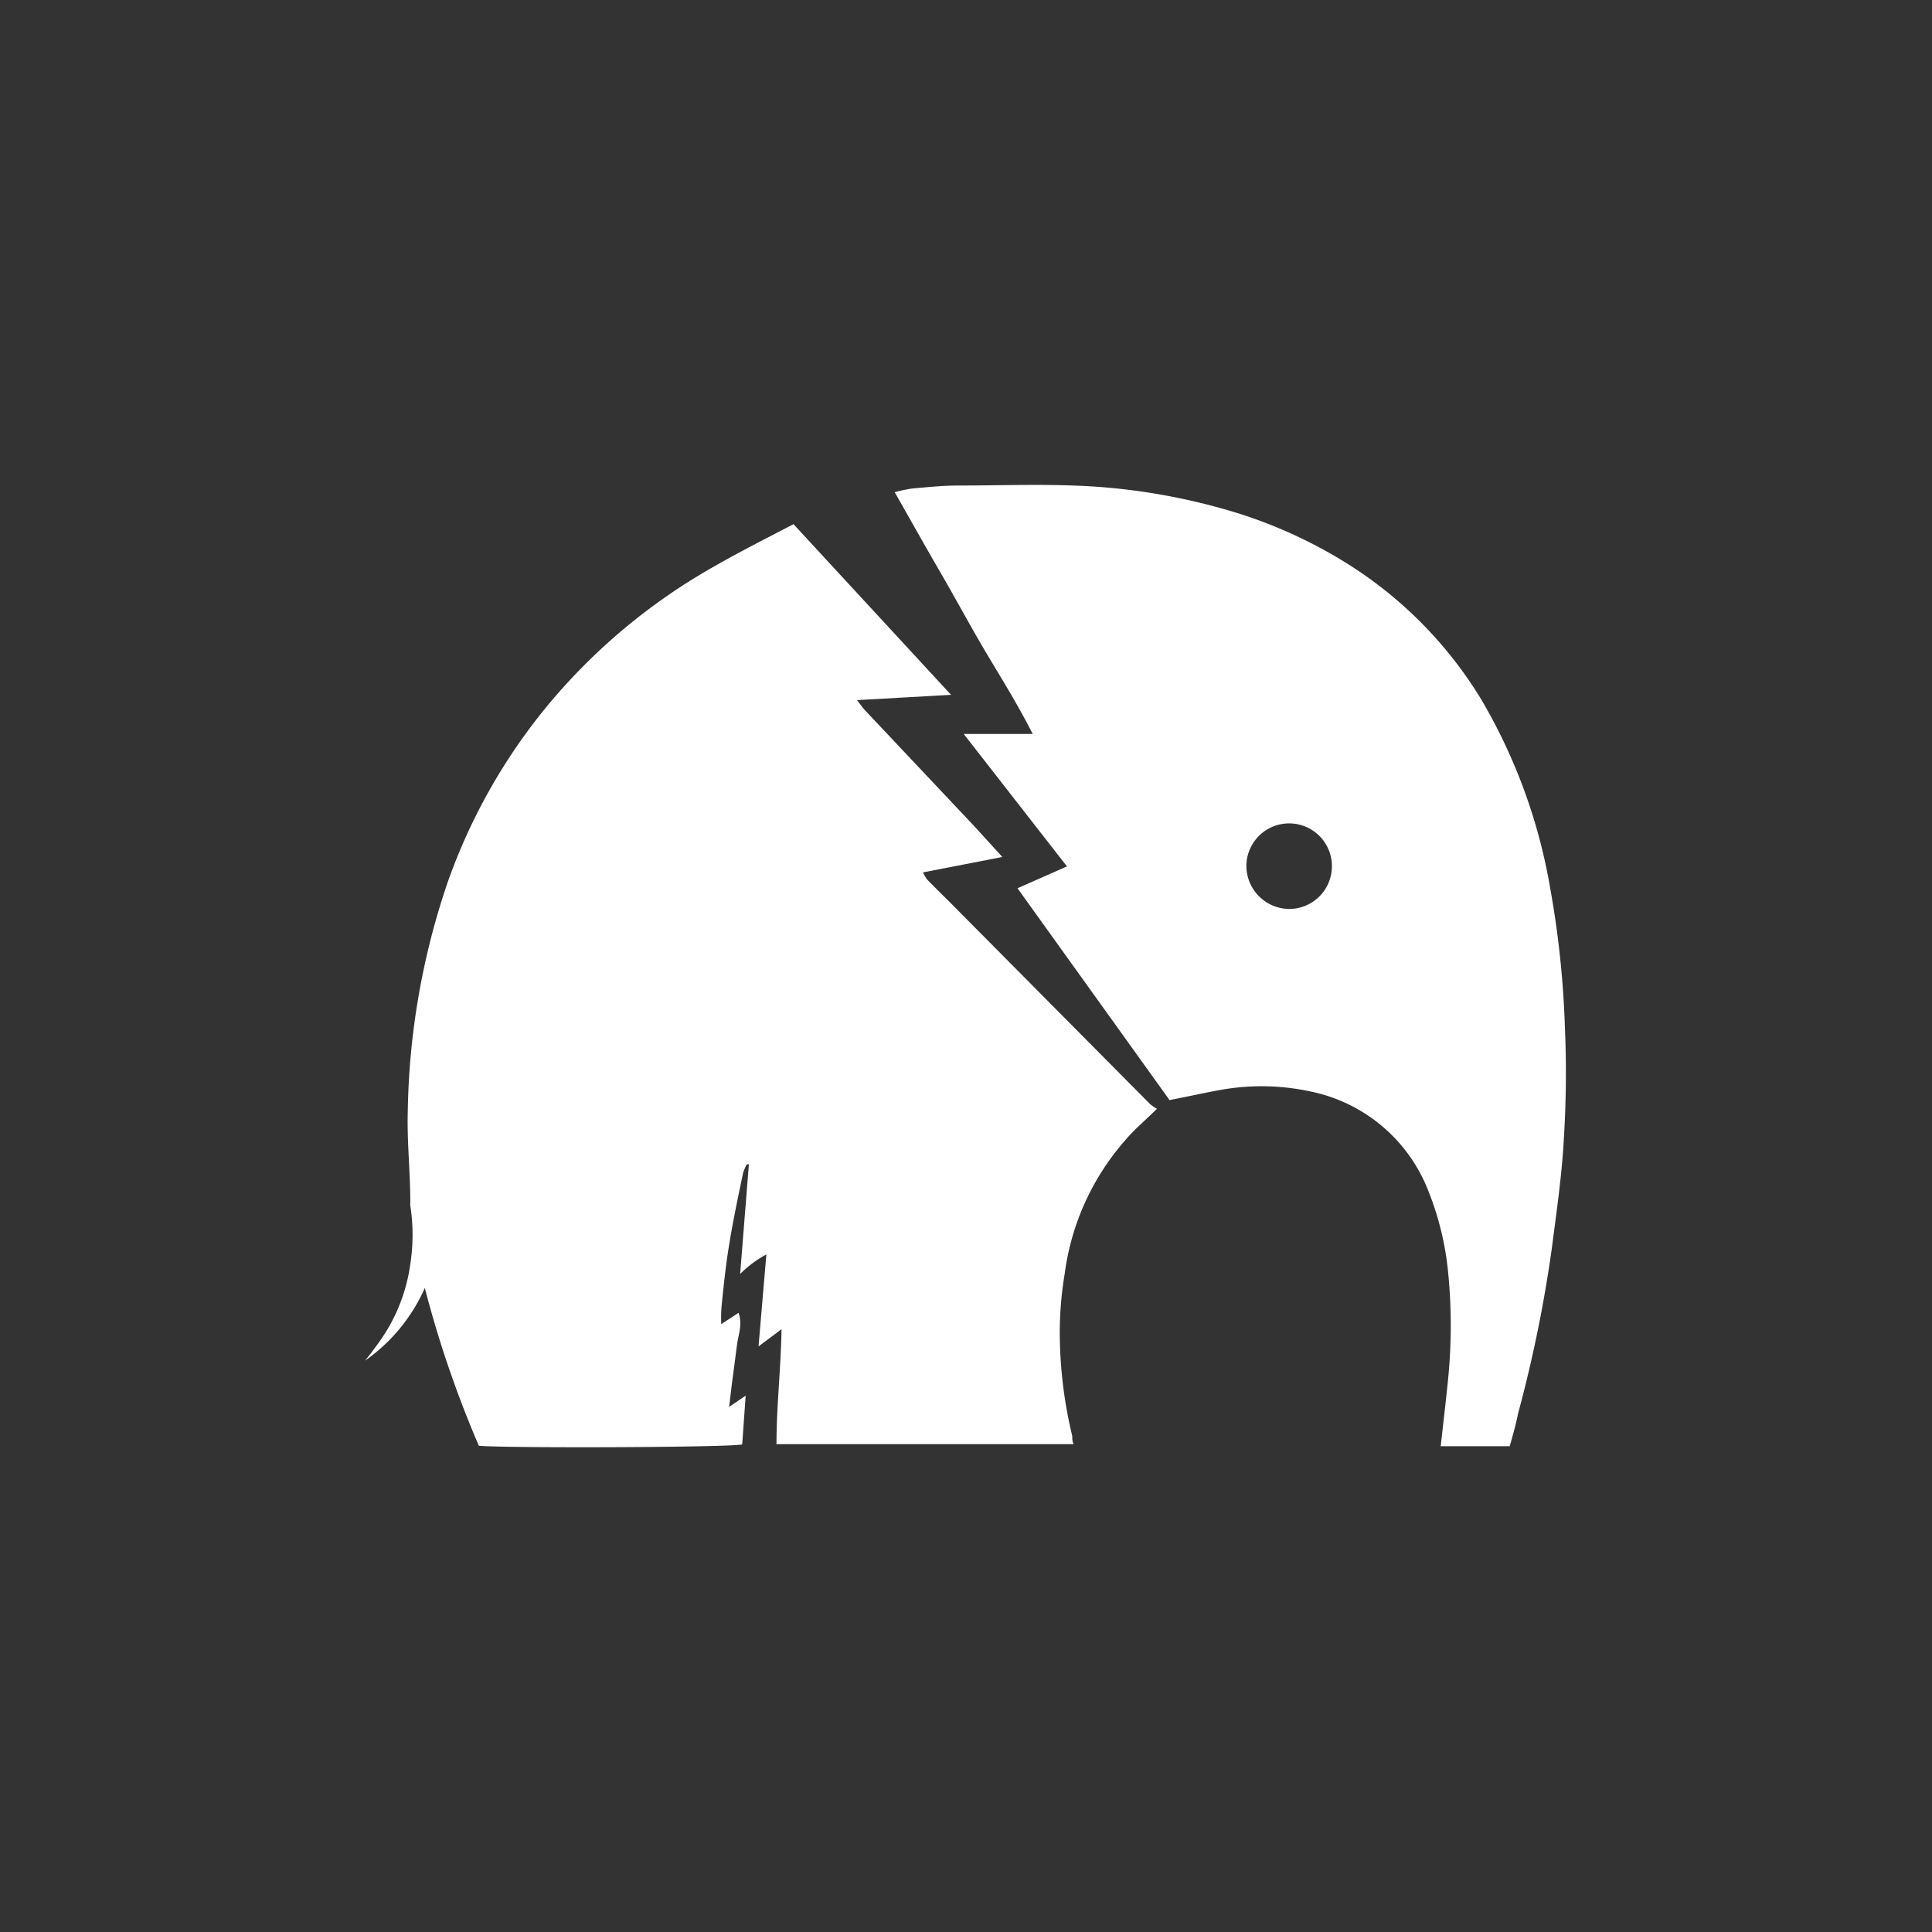
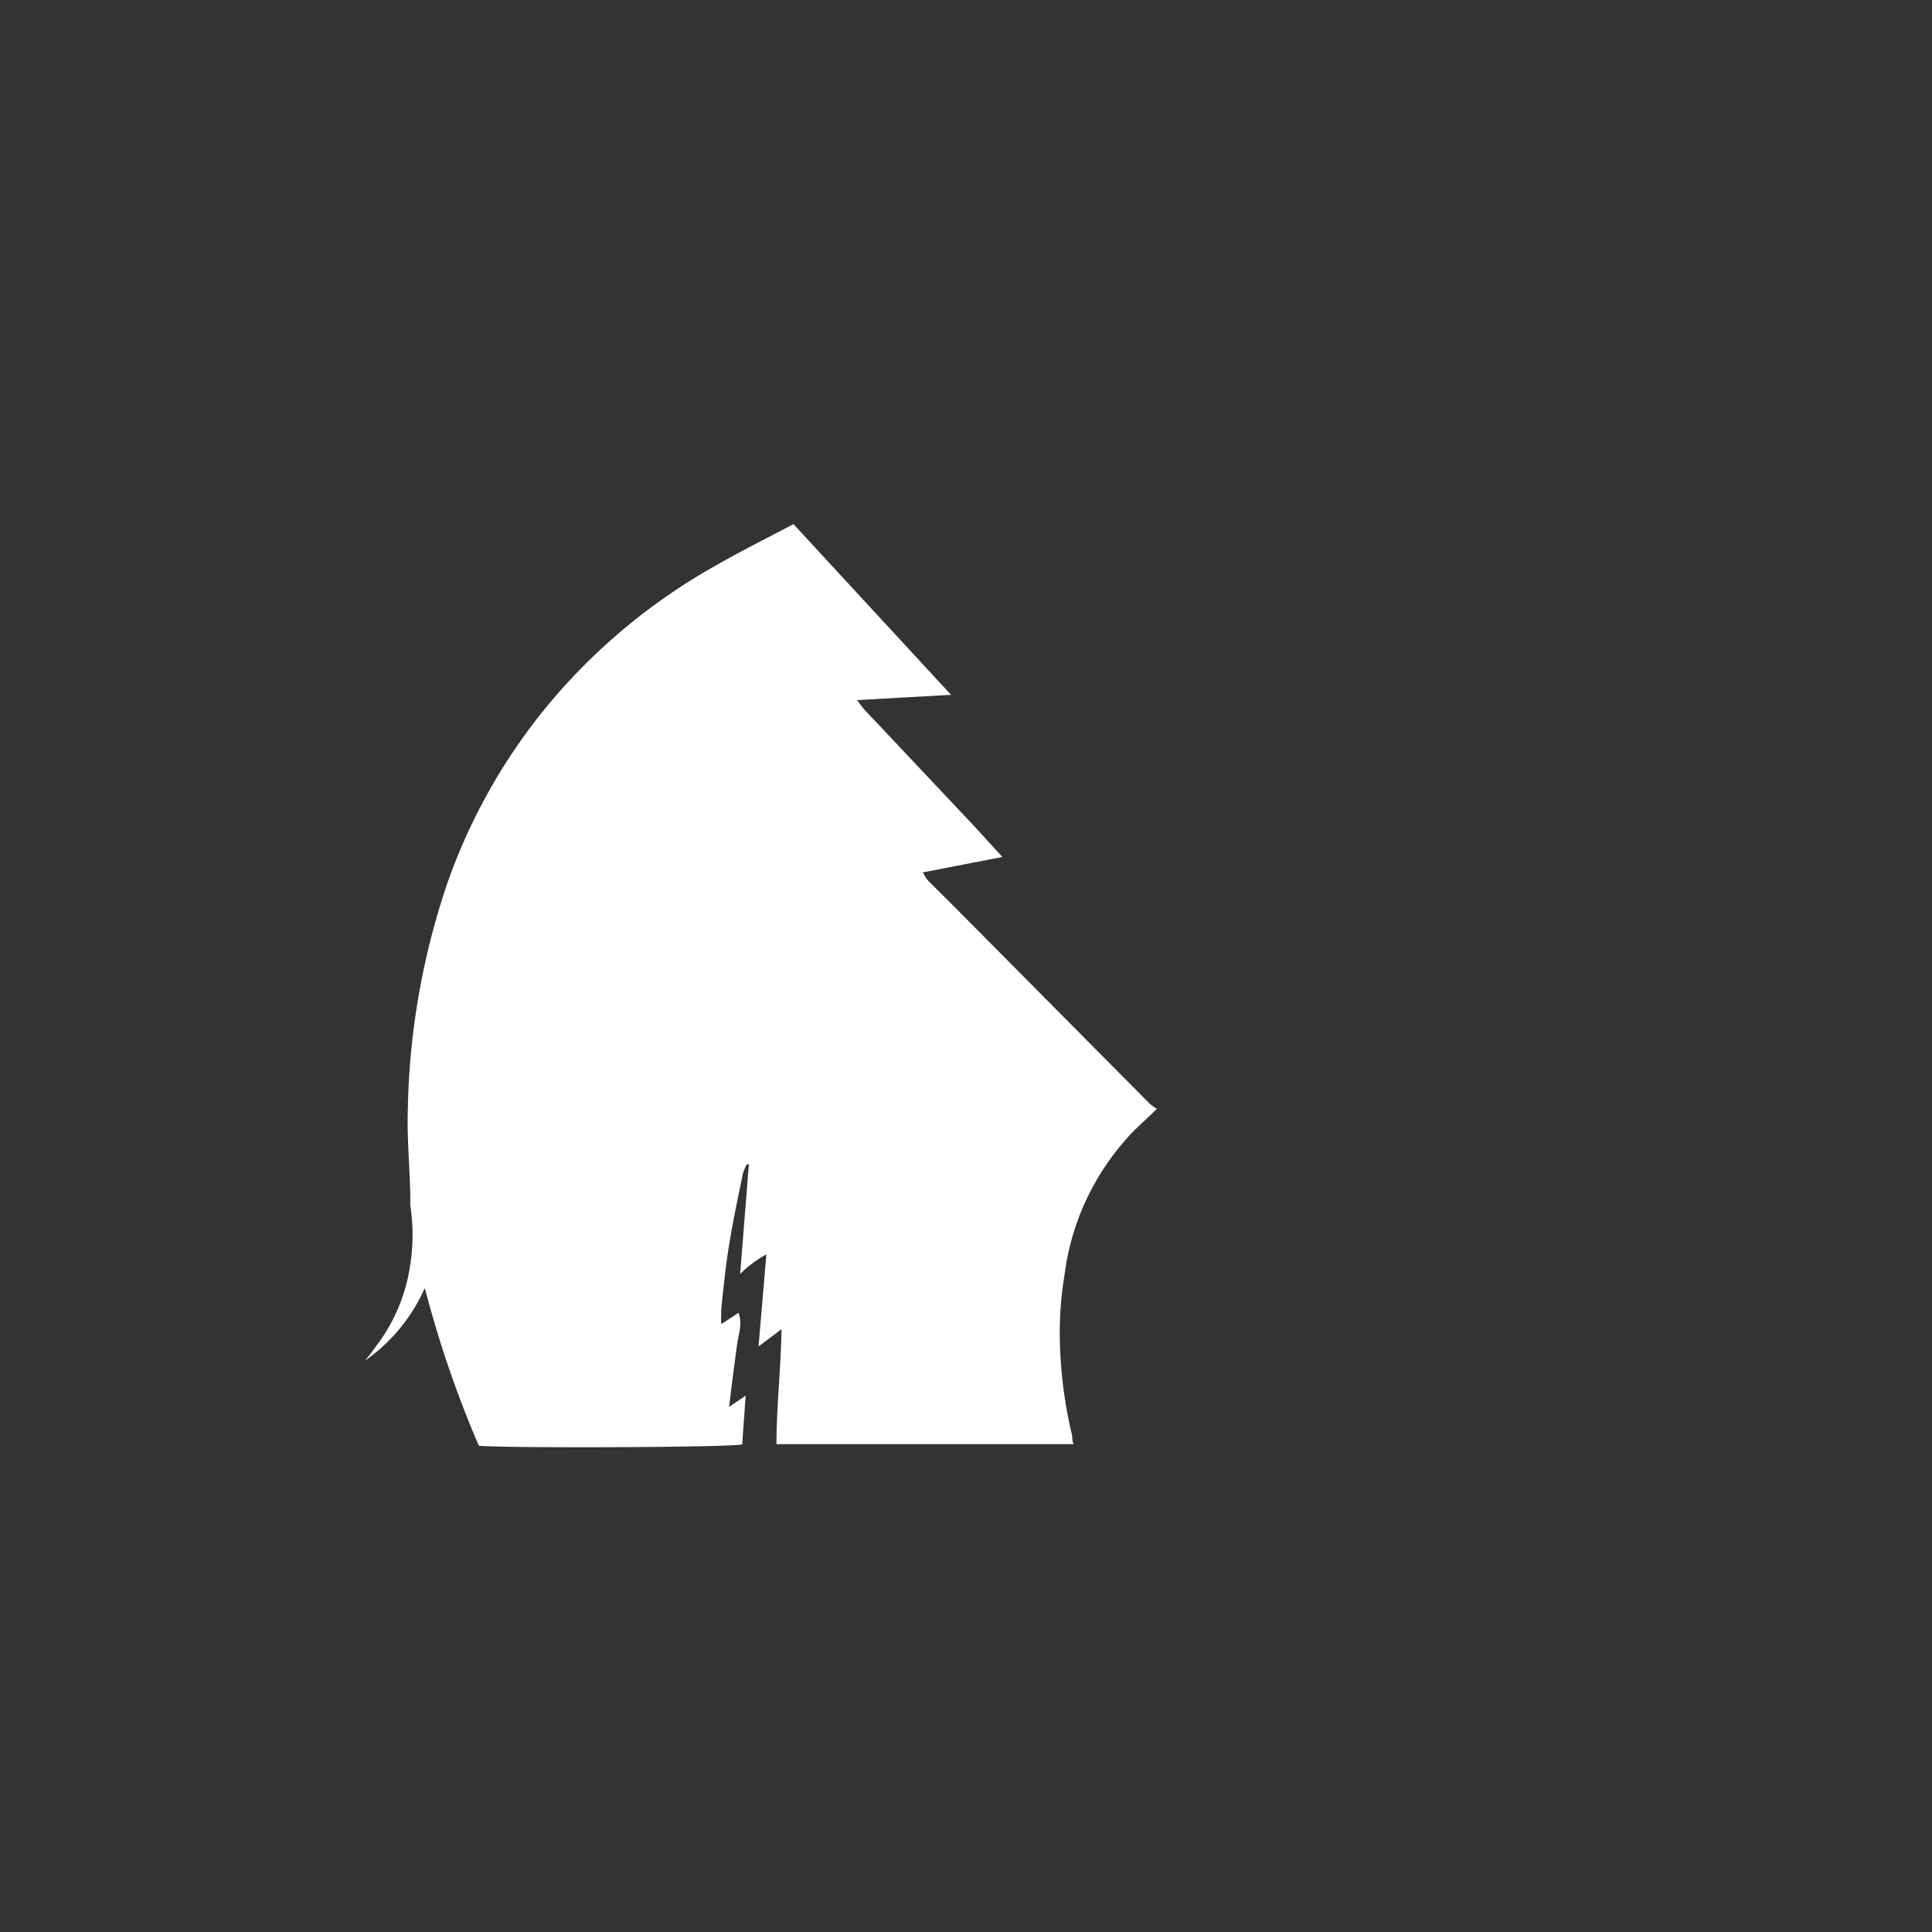
<svg xmlns="http://www.w3.org/2000/svg" id="Layer_1" data-name="Layer 1" viewBox="0 0 84 84">
  <rect x="0" y="0" width="84" height="84" fill="#333333" stroke="none" />
  <defs>
    <style>.cls-1{fill:#fff;}</style>
  </defs>
  <path class="cls-1" d="M31.36,57.57l.75-.49c.18.49,0,.92-.06,1.35s-.11.86-.17,1.29-.11.89-.18,1.45l.72-.49-.15,2.12c-.46.13-10.05.17-11.45.06A47.56,47.56,0,0,1,18.47,56a7.62,7.62,0,0,1-2.6,3.16l.24-.3.28-.38a7.6,7.6,0,0,0,1.45-3.52,8.32,8.32,0,0,0,0-2.54.49.49,0,0,1,0-.12c0-1.34-.15-2.69-.11-4a32.34,32.34,0,0,1,1.73-9.93,25.25,25.25,0,0,1,4.31-7.65,26,26,0,0,1,7.33-6.12c1.1-.63,2.23-1.2,3.4-1.81l6.85,7.42-4.09.23c.16.2.23.31.31.4l4.77,5.06,1.24,1.36-3.45.67a1.7,1.7,0,0,0,.18.31c.36.37.73.73,1.09,1.09L50,48a2.28,2.28,0,0,0,.3.21c-.5.5-1,.91-1.38,1.37a10.94,10.94,0,0,0-2.63,5.81,15.56,15.56,0,0,0-.21,2.89,19.52,19.52,0,0,0,.54,4.16c0,.12,0,.23.06.35l0,0a.09.09,0,0,1,0,0H34.29l-.53,0c0-1.65.19-3.27.22-5l-1,.75.34-4a4.91,4.91,0,0,0-1.14.85l.38-4.77-.09,0a2.3,2.3,0,0,0-.16.37c-.21,1-.44,2.09-.61,3.14-.14.85-.23,1.72-.32,2.58A5.89,5.89,0,0,0,31.36,57.57Z" />
-   <path class="cls-1" d="M65.64,62.88h-3c.11-1,.23-2,.32-2.91a23.51,23.51,0,0,0,0-4.67,12.79,12.79,0,0,0-.83-3.45A7,7,0,0,0,57,47.46a10.1,10.1,0,0,0-3.95-.07c-.71.13-1.43.29-2.2.44l-6.61-9.21,2.15-.95-4.49-5.76h3c-.63-1.24-1.32-2.35-2-3.49s-1.32-2.34-2-3.51-1.31-2.3-2-3.51a6.5,6.5,0,0,1,.76-.16c.67-.06,1.34-.13,2-.13,1.66,0,3.33-.06,5,0a27.29,27.29,0,0,1,6.47,1,20.65,20.65,0,0,1,5.26,2.28,18,18,0,0,1,6,6,24.18,24.18,0,0,1,3,8.17,41.79,41.79,0,0,1,.65,6.12A45.63,45.63,0,0,1,68,49.39c-.08,1.63-.32,3.26-.53,4.89A58.67,58.67,0,0,1,66,61.47C65.91,61.93,65.78,62.38,65.64,62.88ZM56.05,39.52a1.86,1.86,0,1,0-1.86-1.84A1.88,1.88,0,0,0,56.05,39.52Z" />
</svg>